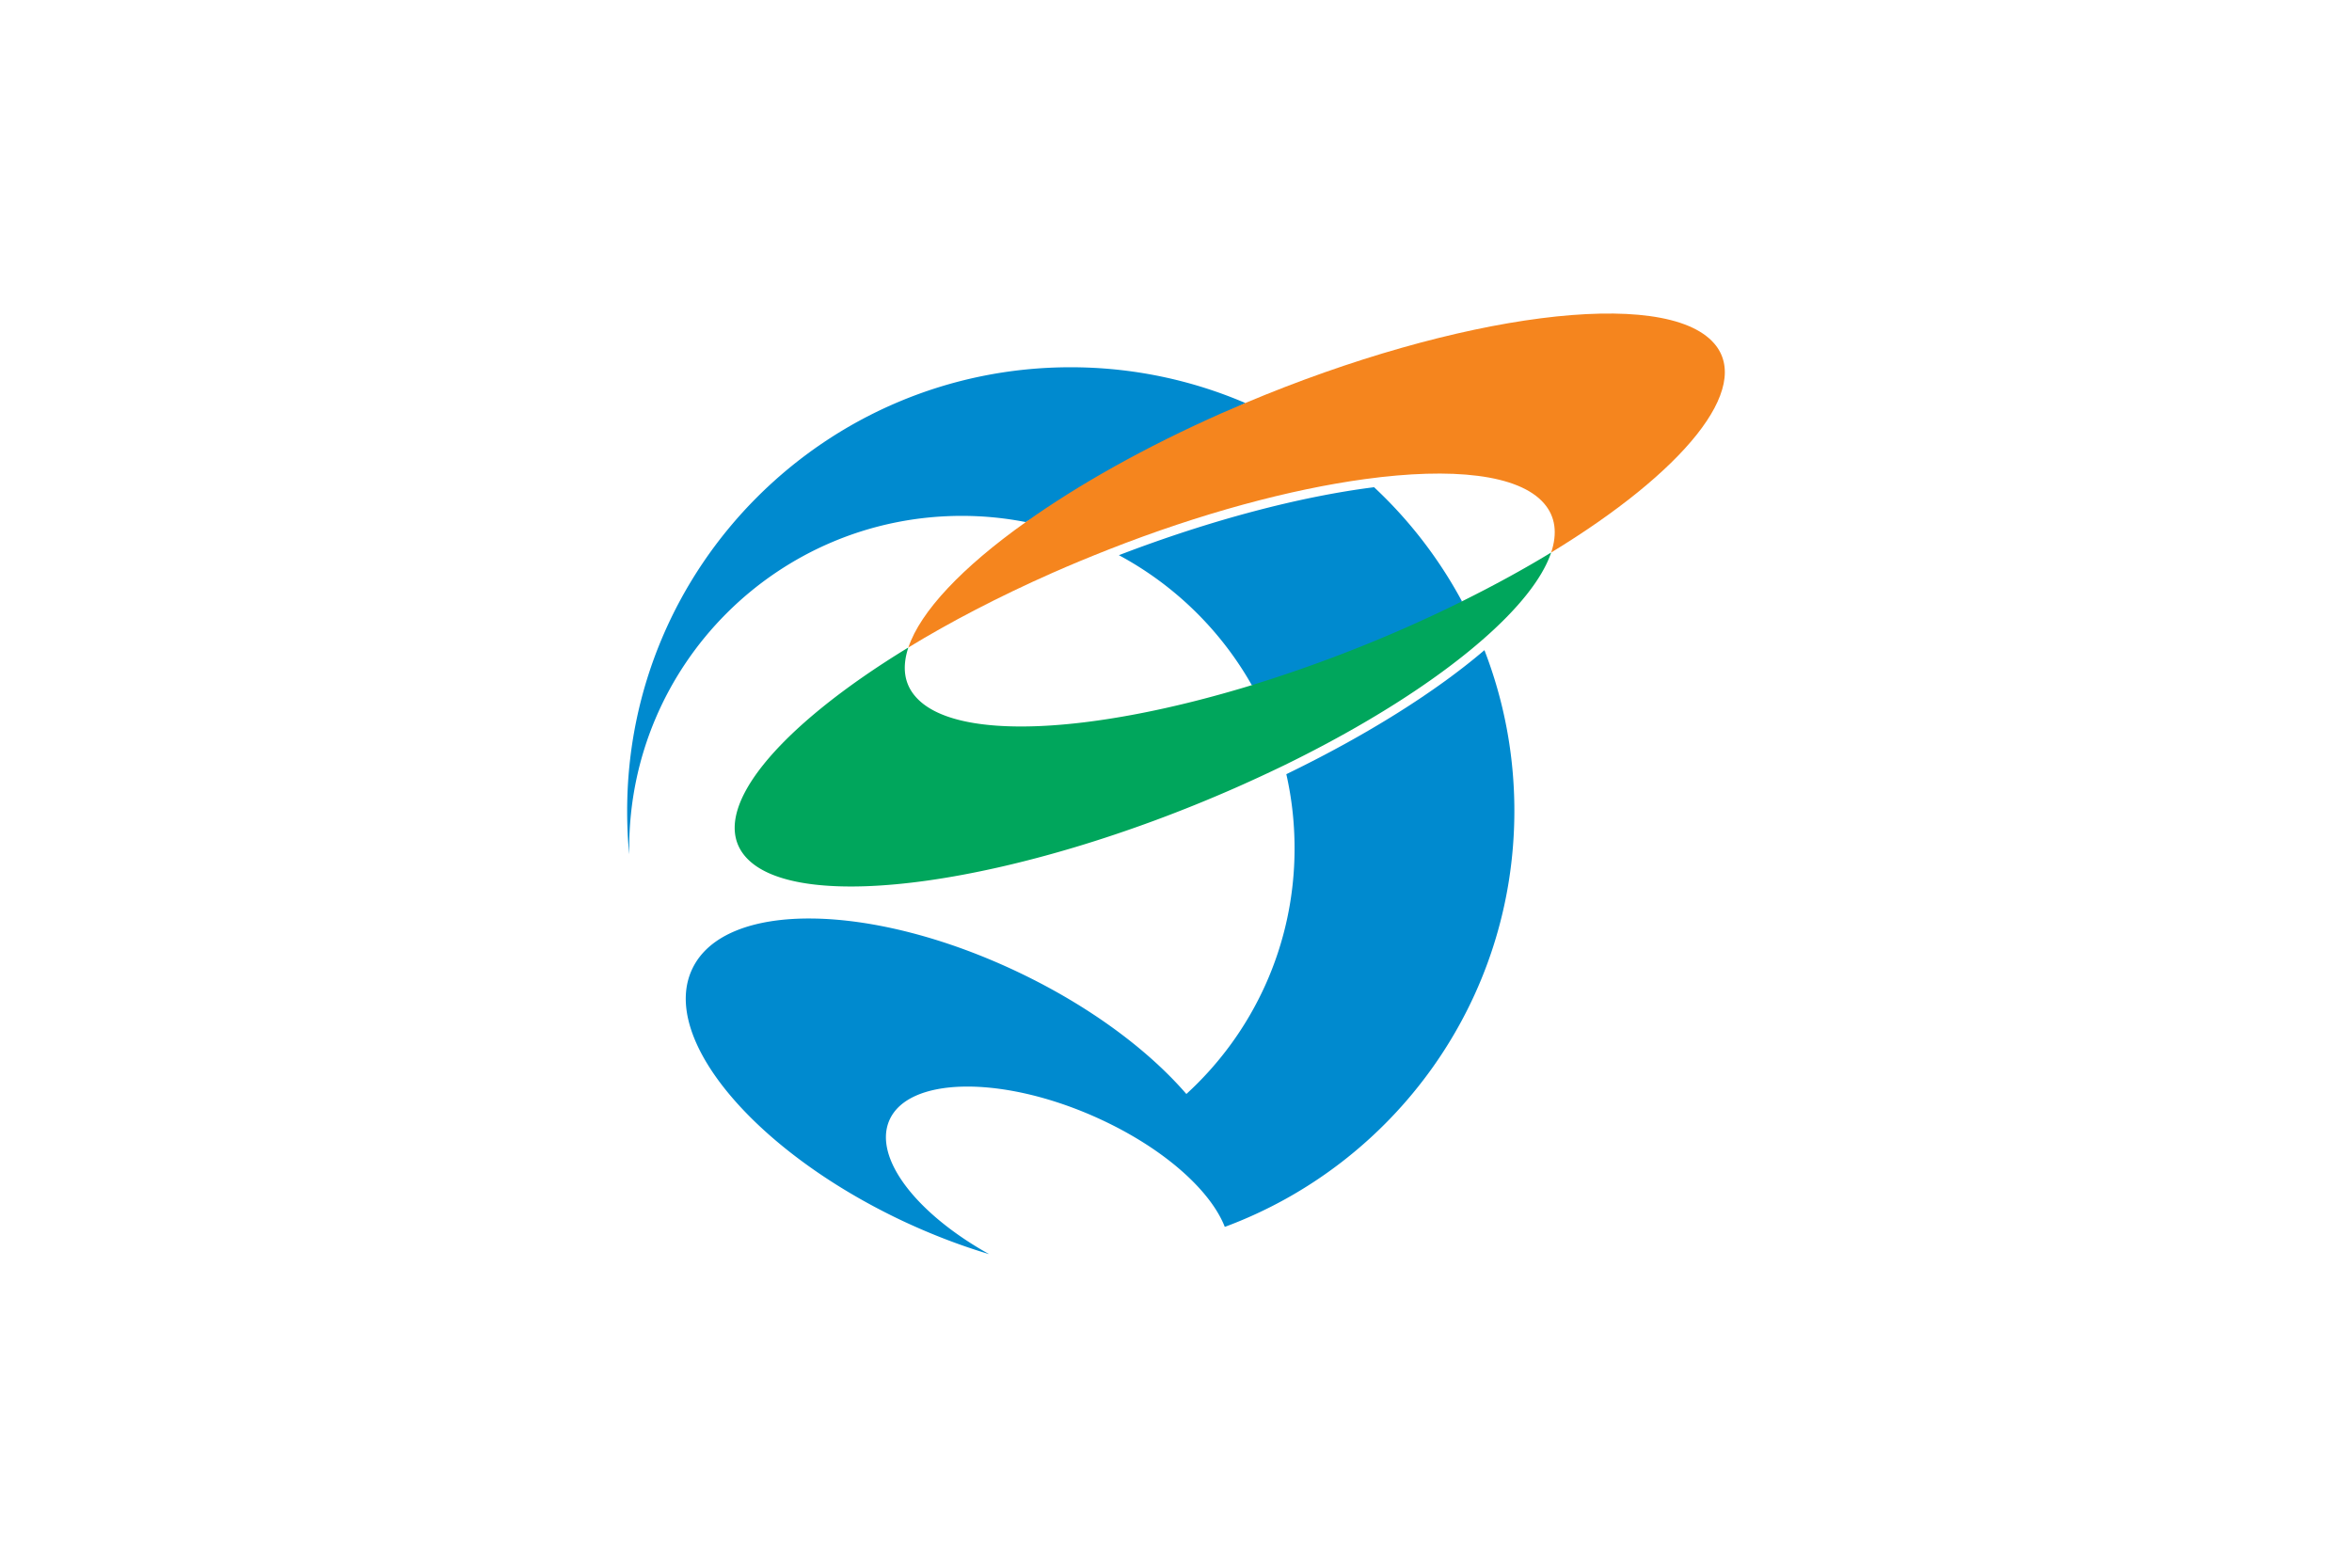
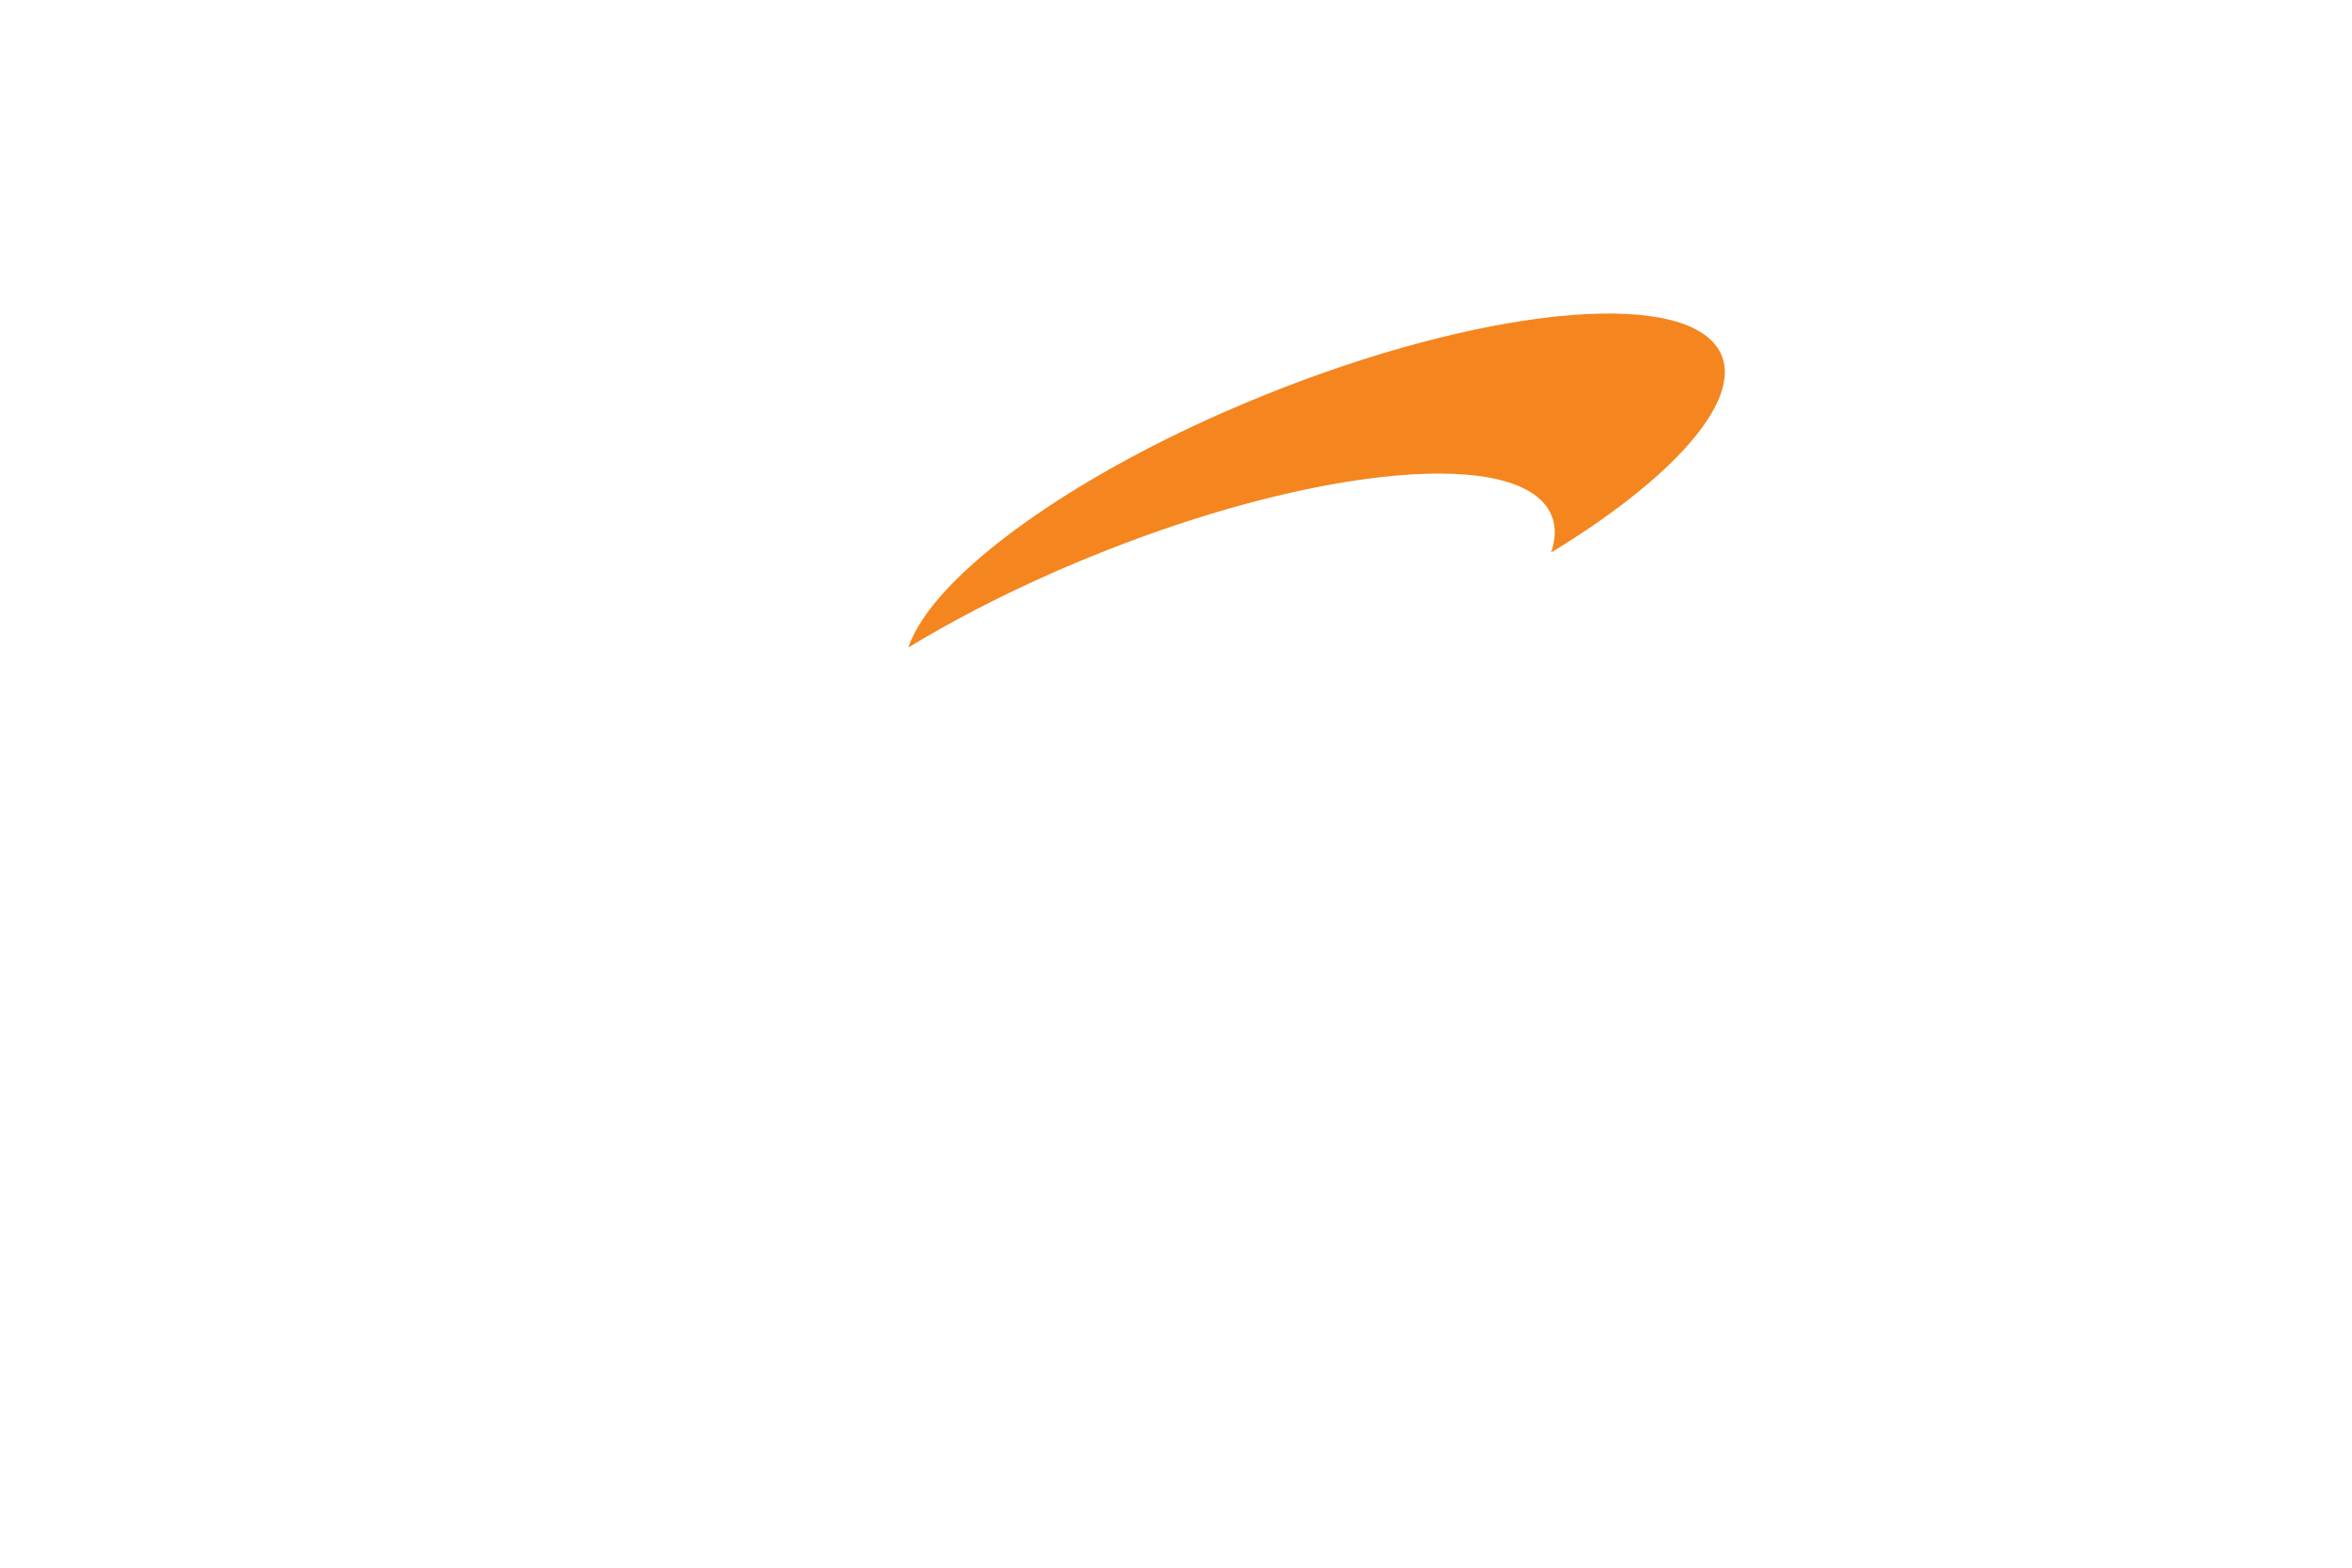
<svg xmlns="http://www.w3.org/2000/svg" width="900" height="600">
-   <path fill="#fff" d="M0 0h900v600H0z" />
-   <path fill="#008acf" d="M409.707 140.559c-93.718 0-169.721 76.003-169.721 169.769 0 5.63.242 11.163.776 16.647v-2.233c0-70.324 56.979-127.302 127.303-127.302 8.396 0 16.55.825 24.46 2.378l84.012-45.573c-20.481-8.784-43.098-13.686-66.83-13.686zm116.091 45.912c-28.15 3.543-62.51 12.522-97.649 26.014 21.306 11.454 38.972 28.732 50.863 49.747L526.986 261l32.445-30.849a169.932 169.932 0 0 0-33.633-43.68zm42.224 62.365c-18.637 15.92-44.796 32.42-75.81 47.466 2.088 9.173 3.156 18.685 3.156 28.44 0 37.225-15.968 70.713-41.4 93.96-14.51-16.792-36.884-33.536-64.16-46.543-56.493-26.936-112.403-27.567-124.876-1.407-12.57 26.16 23.102 69.16 79.546 96.096 11.55 5.484 23.005 9.852 34.022 13.152-27.81-15.482-44.408-36.837-38.196-51.203 7.134-16.452 41.787-17.326 77.362-1.94 5.339 2.329 10.386 4.852 15.094 7.57 18.248 10.484 31.352 23.49 35.914 35.138 64.695-23.975 110.802-86.195 110.802-159.237 0-21.694-4.077-42.418-11.454-61.492z" />
-   <path fill="#00a65c" d="M559.437 230.144c-6.698 3.349-13.687 6.6-20.87 9.804-20.19 8.93-40.33 16.356-59.55 22.277-61.394 18.782-113.81 21.597-128.71 4.368-4.416-5.048-5.144-11.454-2.717-18.783-50.572 30.819-77.217 62.9-62.366 80.032 19.608 22.616 103.861 10.677 188.26-26.645a616.865 616.865 0 0 0 17.91-8.3c31.303-15.287 57.172-31.837 75.226-47.465 14.22-12.279 23.587-23.975 26.936-33.973-10.435 6.358-21.889 12.619-34.12 18.685" />
  <path fill="#f5851e" d="M655.92 131.428c-18.927-21.792-97.988-11.454-179.378 22.81-2.96 1.262-5.92 2.524-8.93 3.834-29.508 13.056-55.085 27.519-75.08 41.739-24.316 17.278-40.332 34.216-44.942 48 16.064-9.804 34.604-19.463 54.988-28.49 7.134-3.154 14.317-6.115 21.451-8.93 35.381-13.929 69.791-23.15 98.328-27.033 33.391-4.562 58.823-1.844 68.48 9.319 4.417 5.096 5.145 11.502 2.719 18.782 50.571-30.77 77.216-62.9 62.365-80.031" />
</svg>